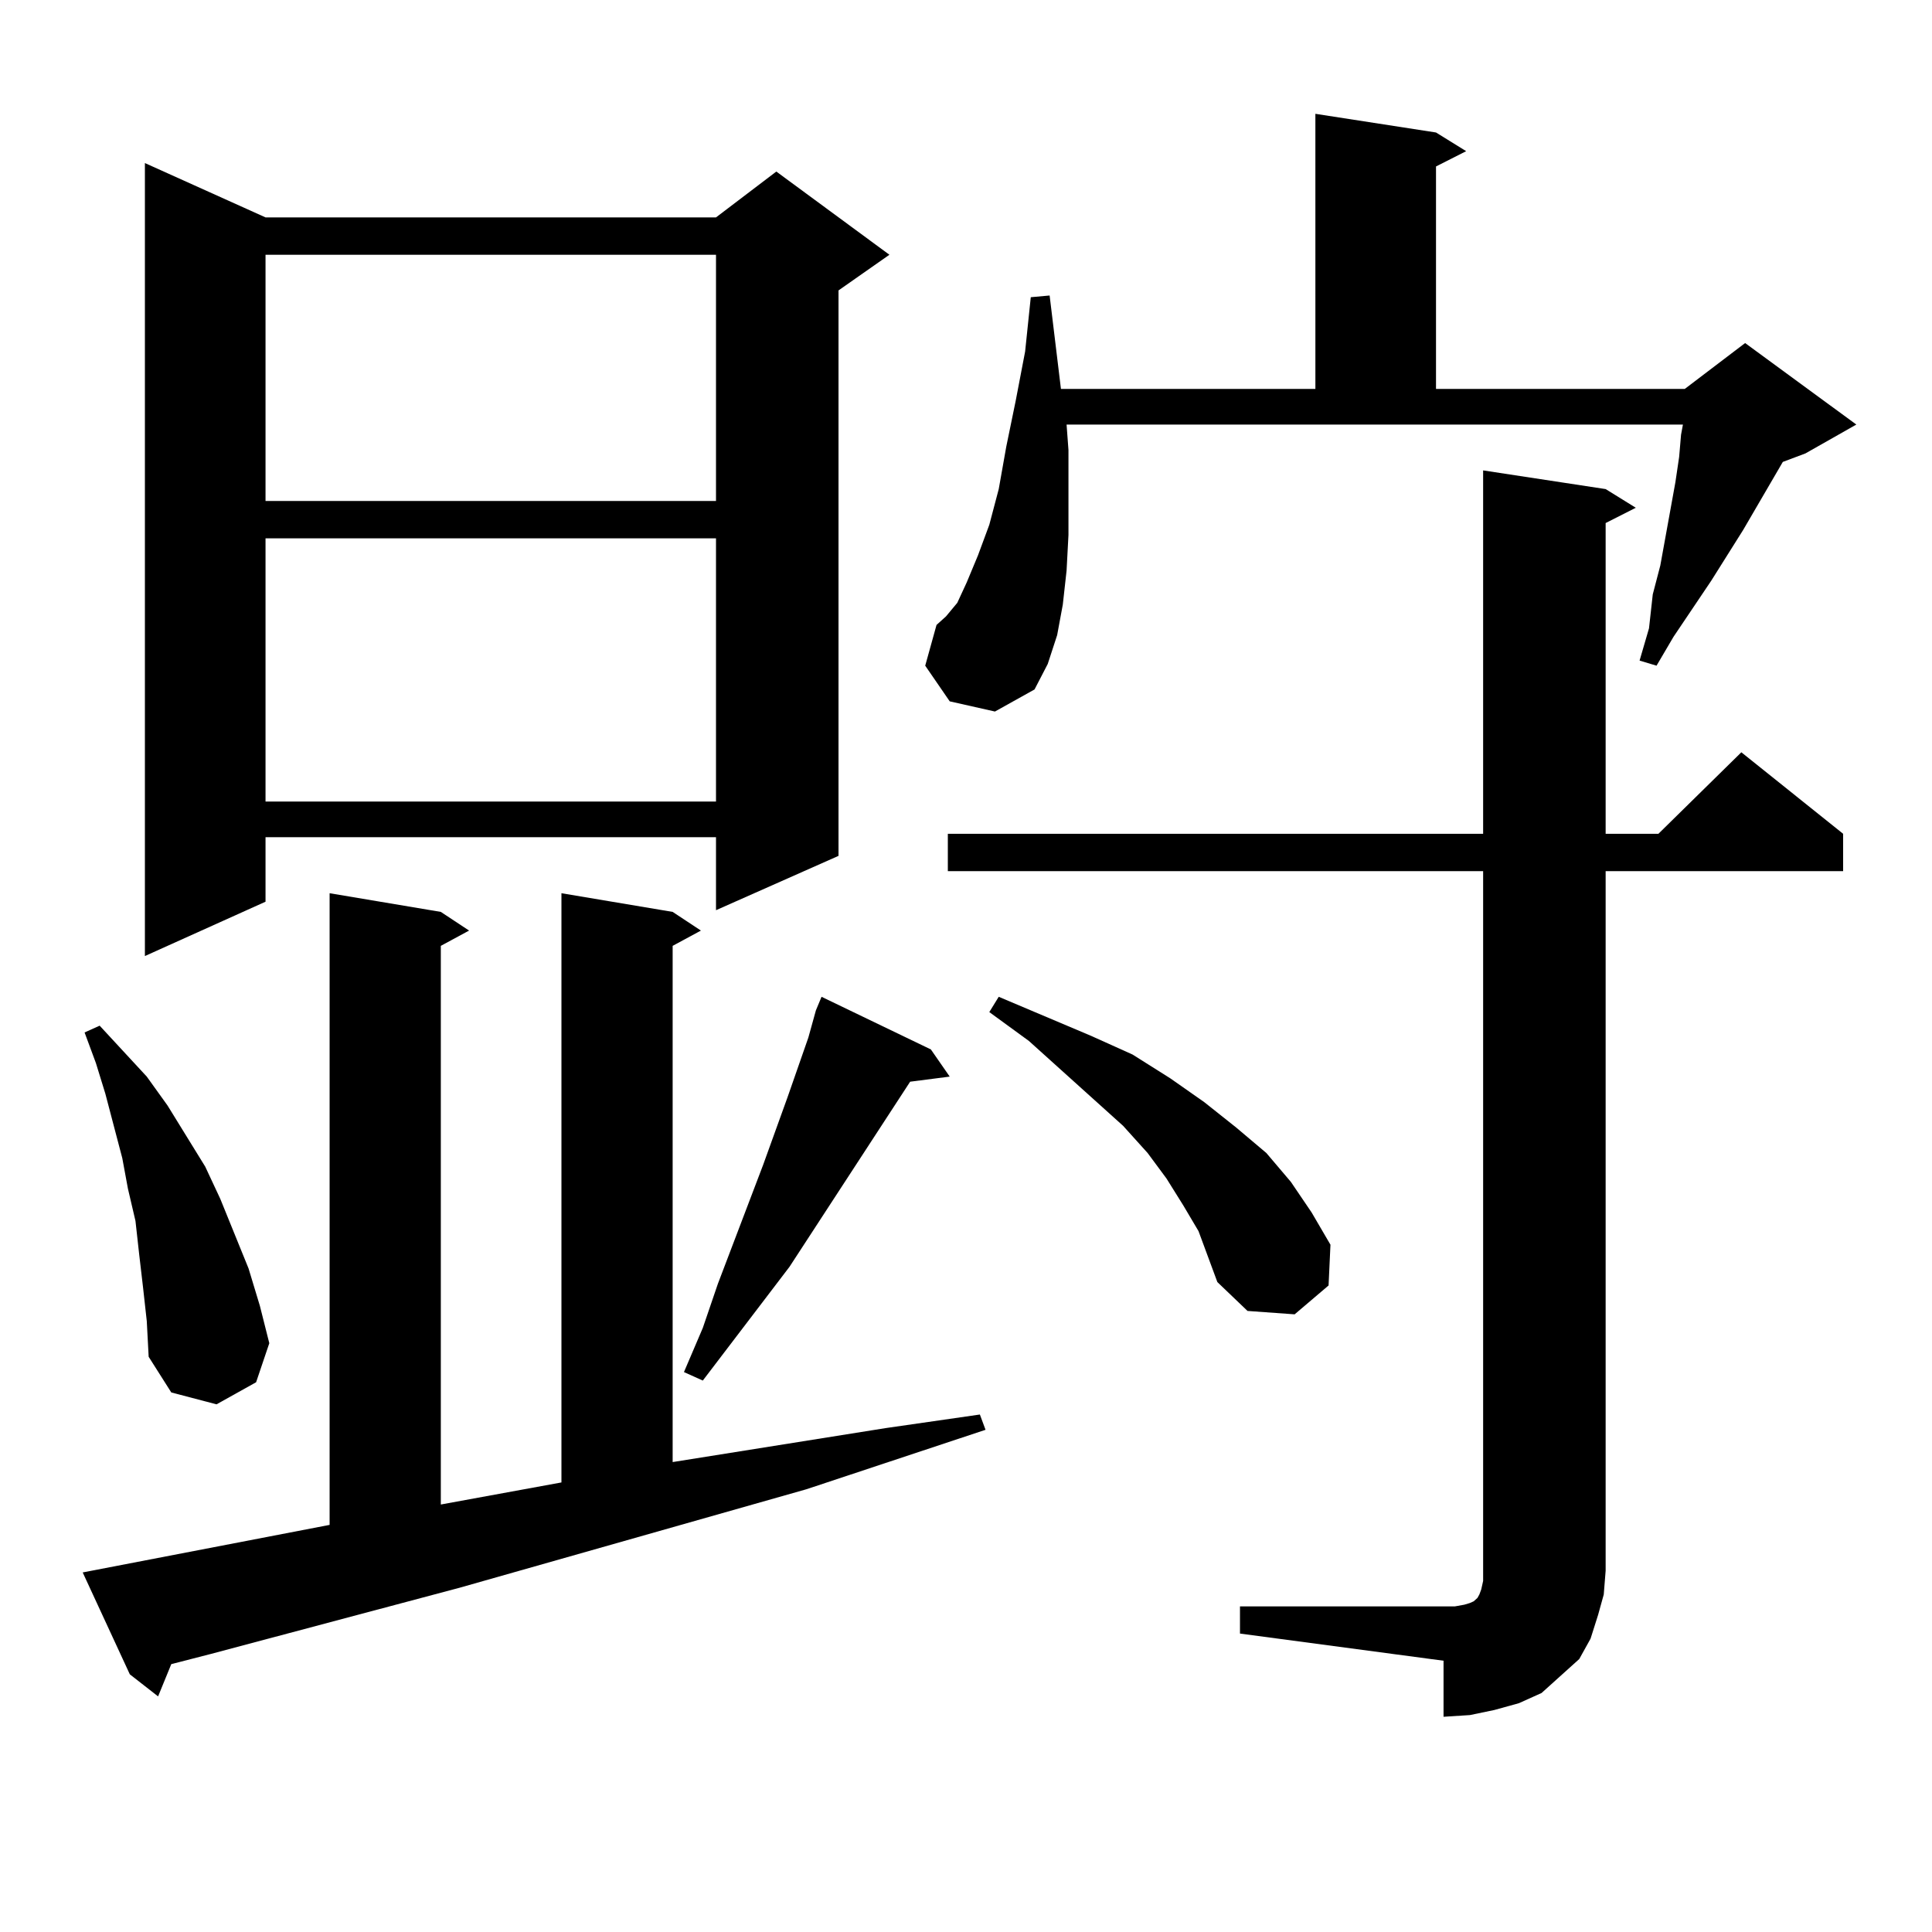
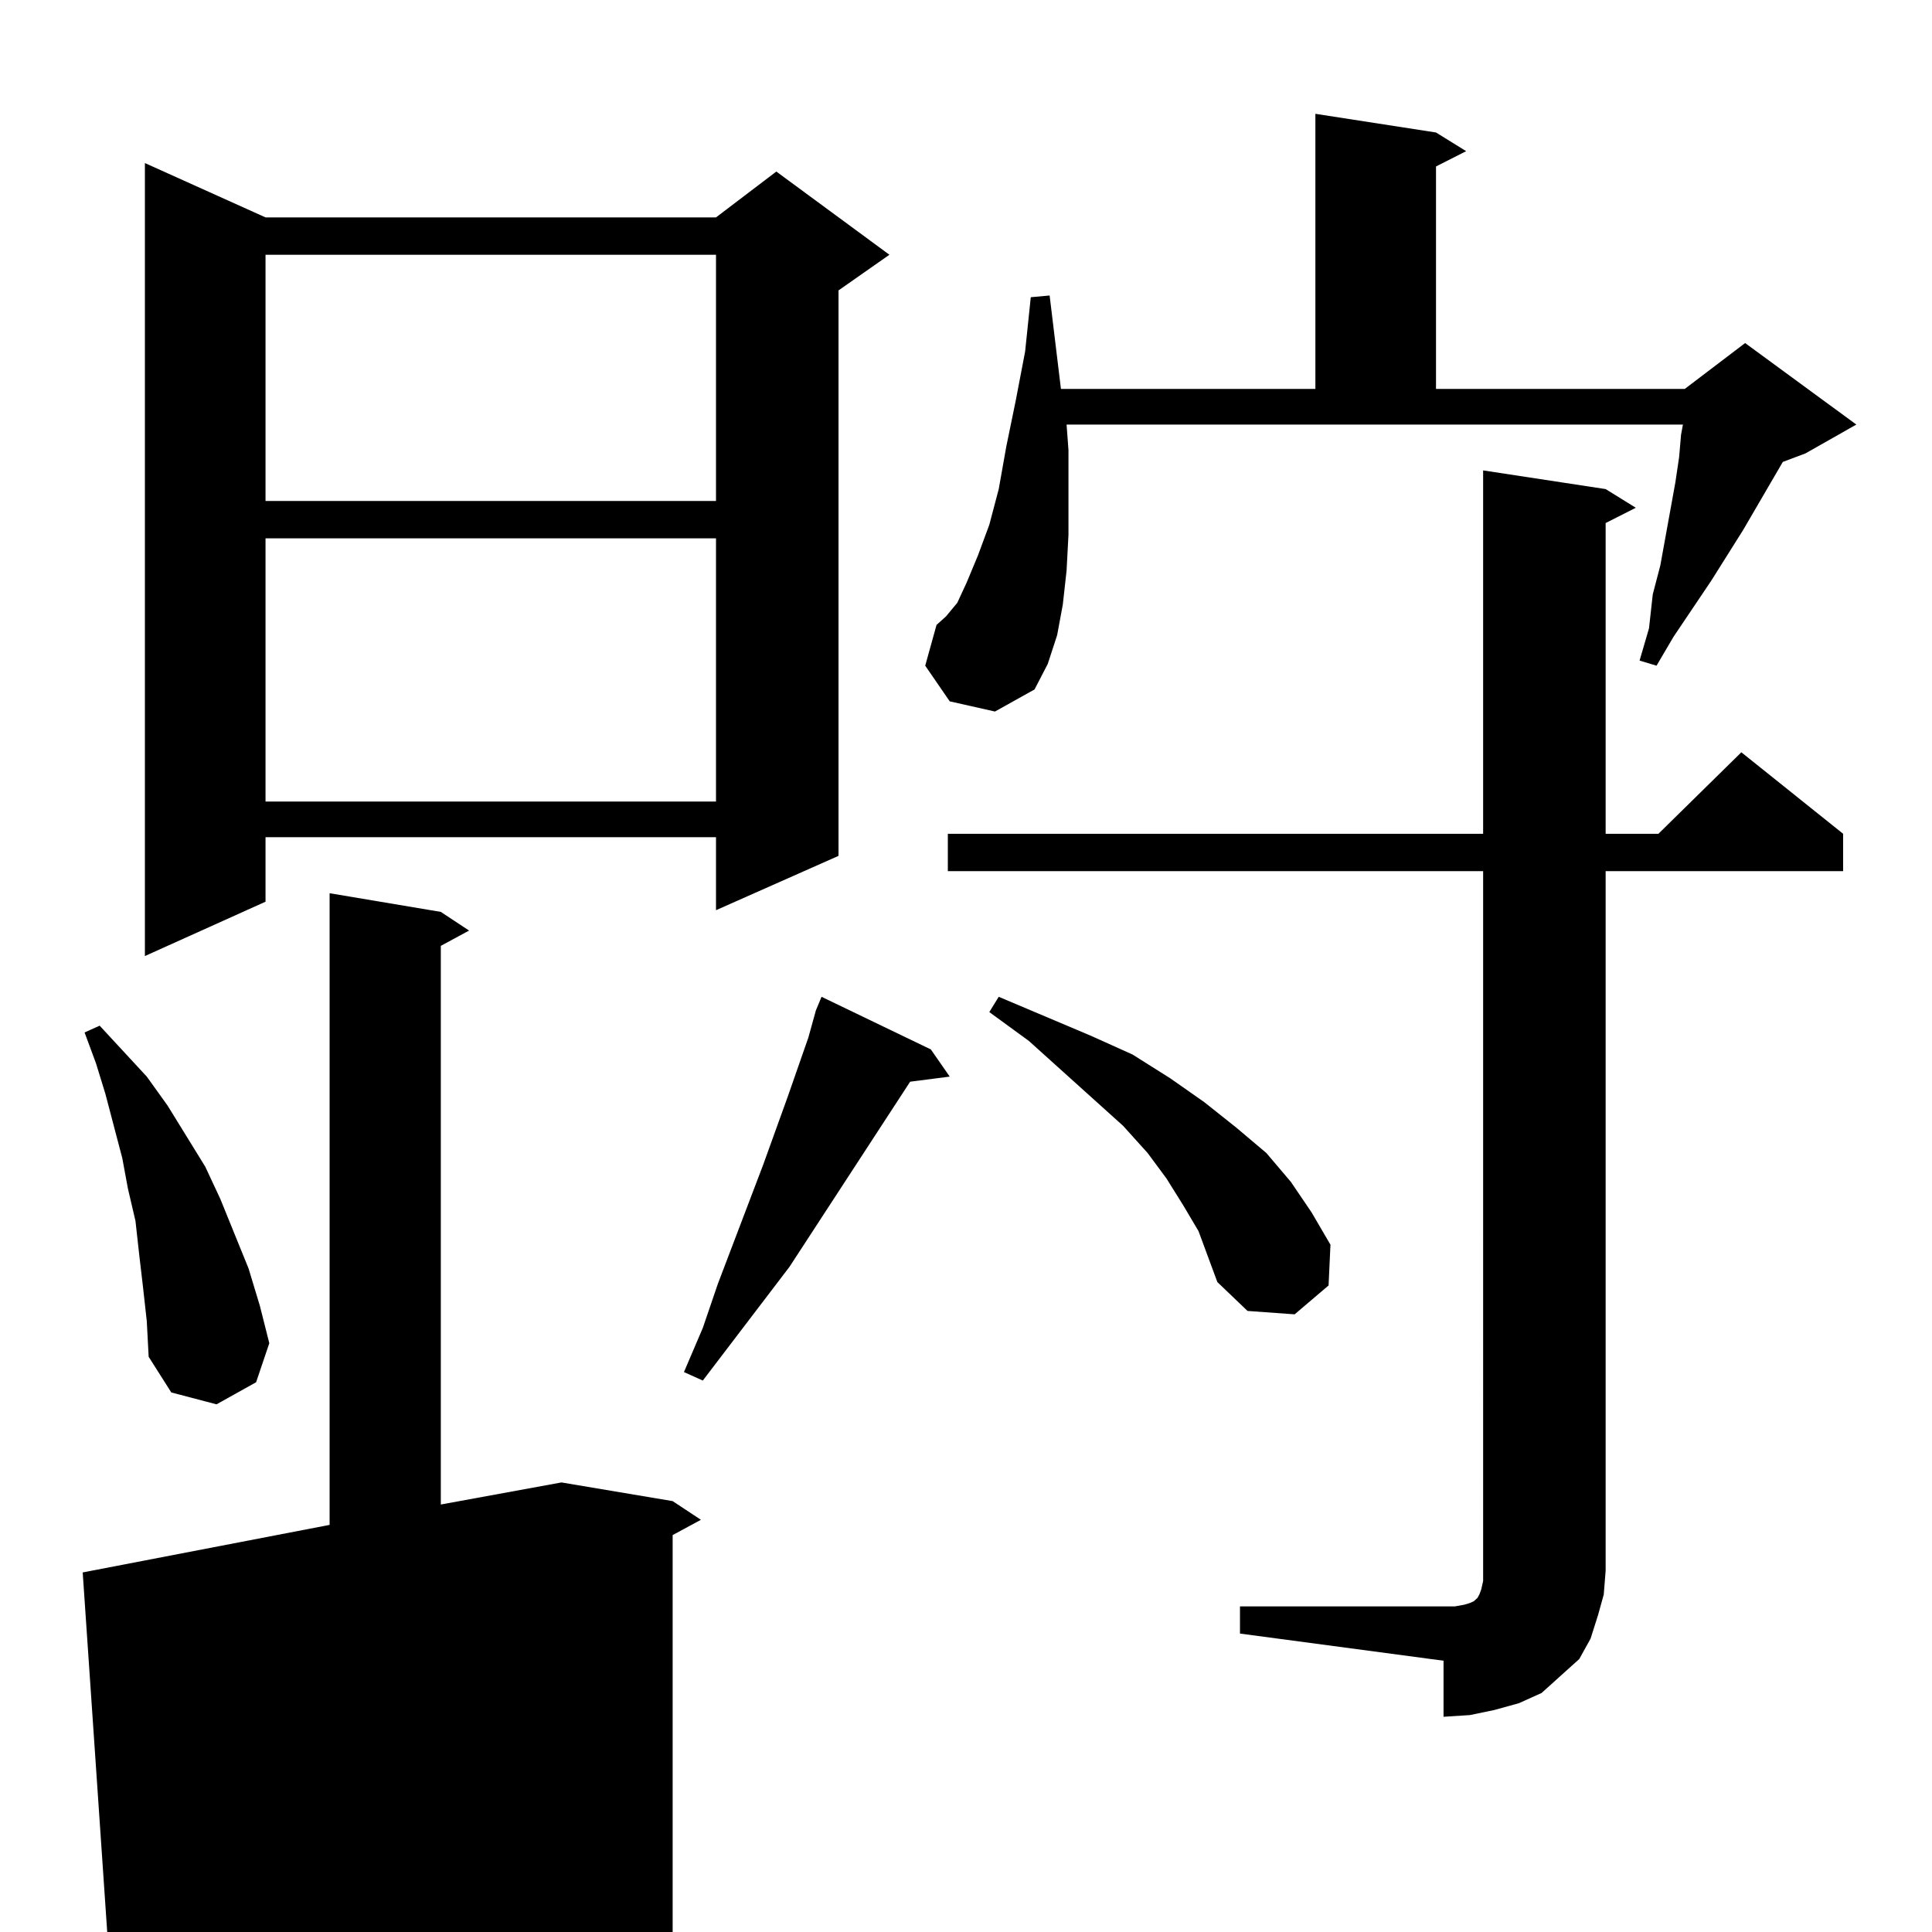
<svg xmlns="http://www.w3.org/2000/svg" version="1.1" id="图层_1" x="0px" y="0px" width="1000px" height="1000px" viewBox="0 0 1000 1000" enable-background="new 0 0 1000 1000" xml:space="preserve">
-   <path d="M42.804,813.891l127.802-24.609V462.328l57.56,9.668l14.634,9.668l-14.634,7.91v289.16l62.438-11.426v-304.98l57.56,9.668  l14.634,9.668l-14.634,7.91v267.188l110.241-17.578l48.779-7.031l2.927,7.91l-92.681,30.762l-179.508,50.977l-128.777,34.277  l-20.487,5.273l-6.829,16.699l-14.634-11.426L42.804,813.891z M74.022,666.234l-1.951-16.699l-1.951-17.578l-3.902-16.699  l-2.927-15.82l-8.78-33.398l-4.878-15.82l-5.854-15.82l7.805-3.516l24.39,26.367l10.731,14.941l9.756,15.82l9.756,15.82  l7.805,16.699l14.634,36.035l5.854,19.336l4.878,19.336l-6.829,20.215l-20.487,11.426l-23.414-6.152L76.949,702.27l-0.976-18.457  L74.022,666.234z M137.436,112.523h233.165l31.219-23.73l58.535,43.066l-26.341,18.457v292.676l-63.413,28.125v-37.793H137.436  v33.398l-62.438,28.125V84.398L137.436,112.523z M137.436,131.859v127.441h233.165V131.859H137.436z M137.436,278.637v136.23  h233.165v-136.23H137.436z M481.817,543.188l9.756,14.063l-20.487,2.637l-62.438,95.801l-44.877,58.887l-9.756-4.395l9.756-22.852  l7.805-22.852l23.414-61.523l12.683-35.156l10.731-30.762l3.902-14.063l2.927-7.031L481.817,543.188z M491.573,363.012  l-12.683-18.457l5.854-21.094l4.878-4.395l5.854-7.031l4.878-10.547l5.854-14.063l5.854-15.82l4.878-18.457l3.902-21.973  l4.878-23.73l4.878-25.488l2.927-28.125l9.756-0.879l5.854,48.34h131.704V58.91l62.438,9.668l15.609,9.668l-15.609,7.91v115.137  h128.777l31.219-23.73l57.56,42.188l-26.341,14.941l-11.707,4.395l-20.487,35.156l-16.585,26.367l-19.512,29.004l-8.78,14.941  l-8.78-2.637l4.878-16.699l1.951-17.578l3.902-14.941l7.805-43.066l1.951-13.184l0.976-11.426l0.976-5.273H552.06l0.976,13.184  v22.852v21.094l-0.976,18.457l-1.951,17.578l-2.927,15.82l-4.878,14.941l-6.829,13.184l-20.487,11.426L491.573,363.012z   M641.813,831.469h105.363h5.854l4.878-0.879l2.927-0.879l1.951-0.879l1.951-1.758l0.976-1.758l0.976-2.637l0.976-4.395v-5.273  V450.902H490.598v-19.336h277.066V243.48l63.413,9.668l15.609,9.668l-15.609,7.91v160.84h27.316l42.926-42.188l52.682,42.188v19.336  H831.077v362.109l-0.976,12.305l-2.927,10.547l-3.902,12.305l-5.854,10.547l-9.756,8.789l-9.756,8.789l-11.707,5.273l-12.683,3.516  l-12.683,2.637l-13.658,0.879v-29.004l-105.363-14.063V831.469z M620.351,637.23l-7.805-13.184l-8.78-14.063l-9.756-13.184  l-12.683-14.063l-48.779-43.945l-20.487-14.941l4.878-7.91l47.804,20.215l21.463,9.668l19.512,12.305l17.561,12.305l16.585,13.184  l15.609,13.184l12.683,14.941l10.731,15.82l9.756,16.699l-0.976,21.094l-17.561,14.941l-24.39-1.758l-15.609-14.941l-4.878-13.184  L620.351,637.23z" />
+   <path d="M42.804,813.891l127.802-24.609V462.328l57.56,9.668l14.634,9.668l-14.634,7.91v289.16l62.438-11.426l57.56,9.668  l14.634,9.668l-14.634,7.91v267.188l110.241-17.578l48.779-7.031l2.927,7.91l-92.681,30.762l-179.508,50.977l-128.777,34.277  l-20.487,5.273l-6.829,16.699l-14.634-11.426L42.804,813.891z M74.022,666.234l-1.951-16.699l-1.951-17.578l-3.902-16.699  l-2.927-15.82l-8.78-33.398l-4.878-15.82l-5.854-15.82l7.805-3.516l24.39,26.367l10.731,14.941l9.756,15.82l9.756,15.82  l7.805,16.699l14.634,36.035l5.854,19.336l4.878,19.336l-6.829,20.215l-20.487,11.426l-23.414-6.152L76.949,702.27l-0.976-18.457  L74.022,666.234z M137.436,112.523h233.165l31.219-23.73l58.535,43.066l-26.341,18.457v292.676l-63.413,28.125v-37.793H137.436  v33.398l-62.438,28.125V84.398L137.436,112.523z M137.436,131.859v127.441h233.165V131.859H137.436z M137.436,278.637v136.23  h233.165v-136.23H137.436z M481.817,543.188l9.756,14.063l-20.487,2.637l-62.438,95.801l-44.877,58.887l-9.756-4.395l9.756-22.852  l7.805-22.852l23.414-61.523l12.683-35.156l10.731-30.762l3.902-14.063l2.927-7.031L481.817,543.188z M491.573,363.012  l-12.683-18.457l5.854-21.094l4.878-4.395l5.854-7.031l4.878-10.547l5.854-14.063l5.854-15.82l4.878-18.457l3.902-21.973  l4.878-23.73l4.878-25.488l2.927-28.125l9.756-0.879l5.854,48.34h131.704V58.91l62.438,9.668l15.609,9.668l-15.609,7.91v115.137  h128.777l31.219-23.73l57.56,42.188l-26.341,14.941l-11.707,4.395l-20.487,35.156l-16.585,26.367l-19.512,29.004l-8.78,14.941  l-8.78-2.637l4.878-16.699l1.951-17.578l3.902-14.941l7.805-43.066l1.951-13.184l0.976-11.426l0.976-5.273H552.06l0.976,13.184  v22.852v21.094l-0.976,18.457l-1.951,17.578l-2.927,15.82l-4.878,14.941l-6.829,13.184l-20.487,11.426L491.573,363.012z   M641.813,831.469h105.363h5.854l4.878-0.879l2.927-0.879l1.951-0.879l1.951-1.758l0.976-1.758l0.976-2.637l0.976-4.395v-5.273  V450.902H490.598v-19.336h277.066V243.48l63.413,9.668l15.609,9.668l-15.609,7.91v160.84h27.316l42.926-42.188l52.682,42.188v19.336  H831.077v362.109l-0.976,12.305l-2.927,10.547l-3.902,12.305l-5.854,10.547l-9.756,8.789l-9.756,8.789l-11.707,5.273l-12.683,3.516  l-12.683,2.637l-13.658,0.879v-29.004l-105.363-14.063V831.469z M620.351,637.23l-7.805-13.184l-8.78-14.063l-9.756-13.184  l-12.683-14.063l-48.779-43.945l-20.487-14.941l4.878-7.91l47.804,20.215l21.463,9.668l19.512,12.305l17.561,12.305l16.585,13.184  l15.609,13.184l12.683,14.941l10.731,15.82l9.756,16.699l-0.976,21.094l-17.561,14.941l-24.39-1.758l-15.609-14.941l-4.878-13.184  L620.351,637.23z" />
</svg>